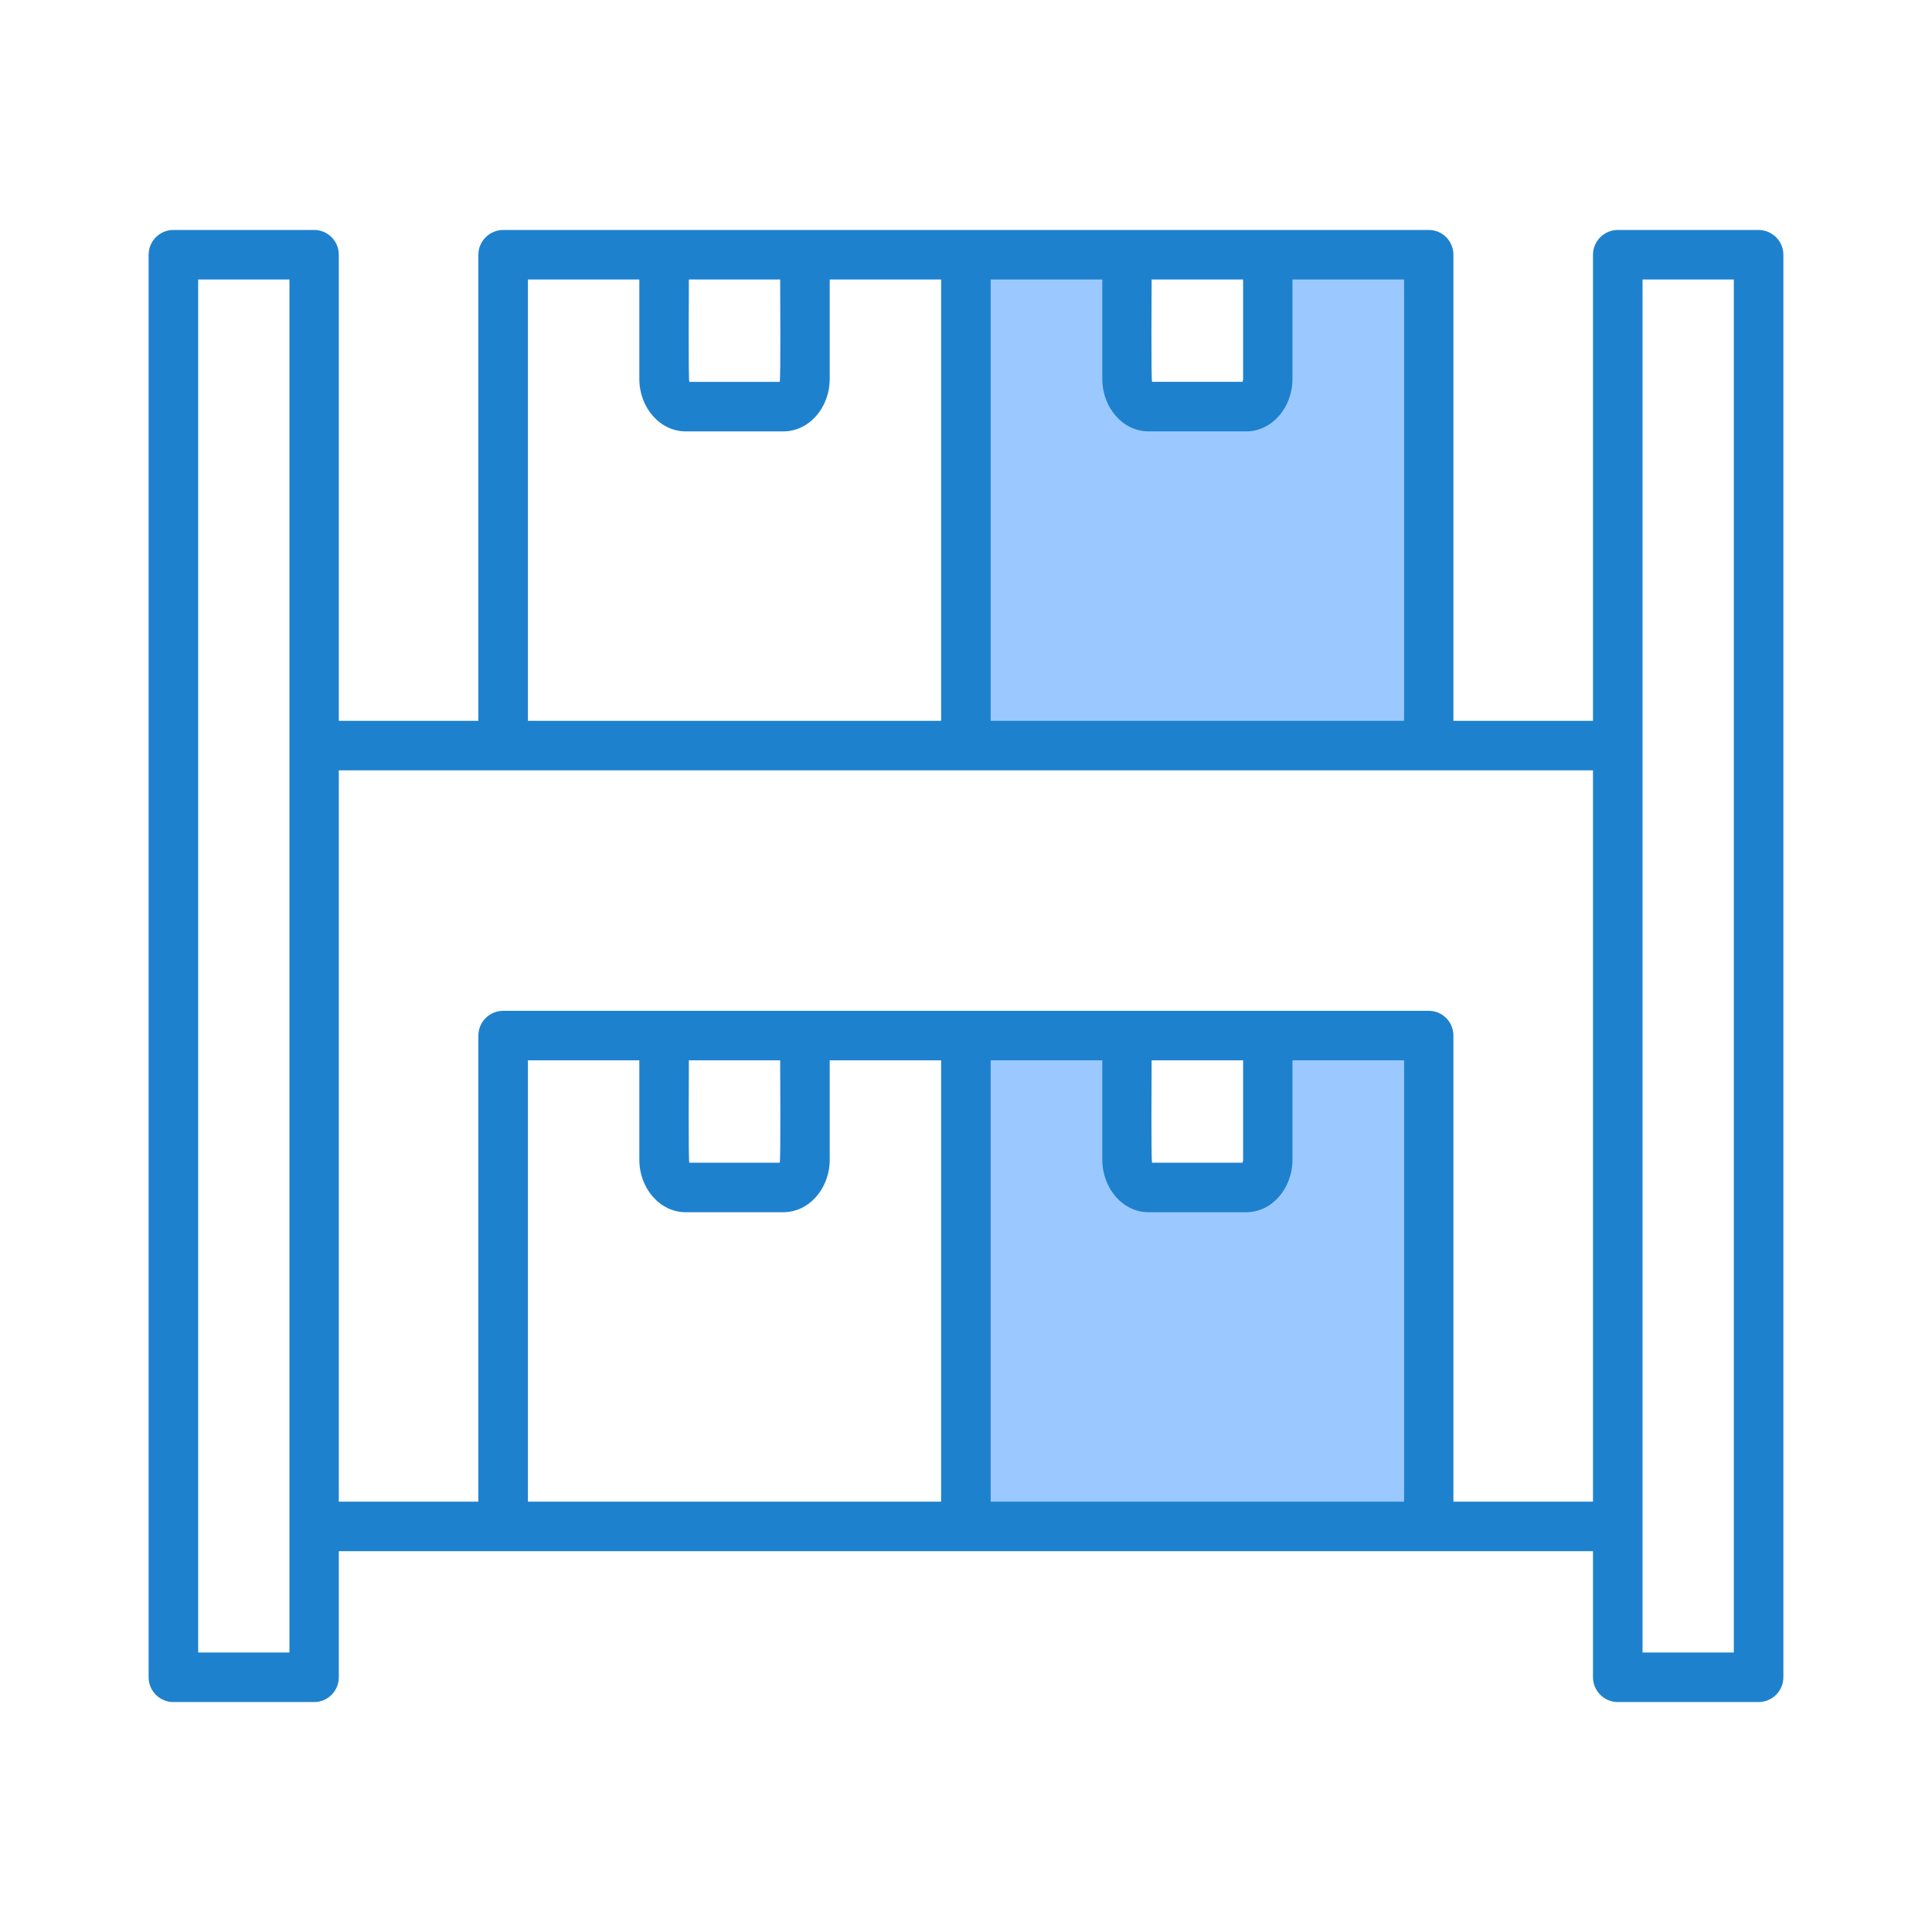
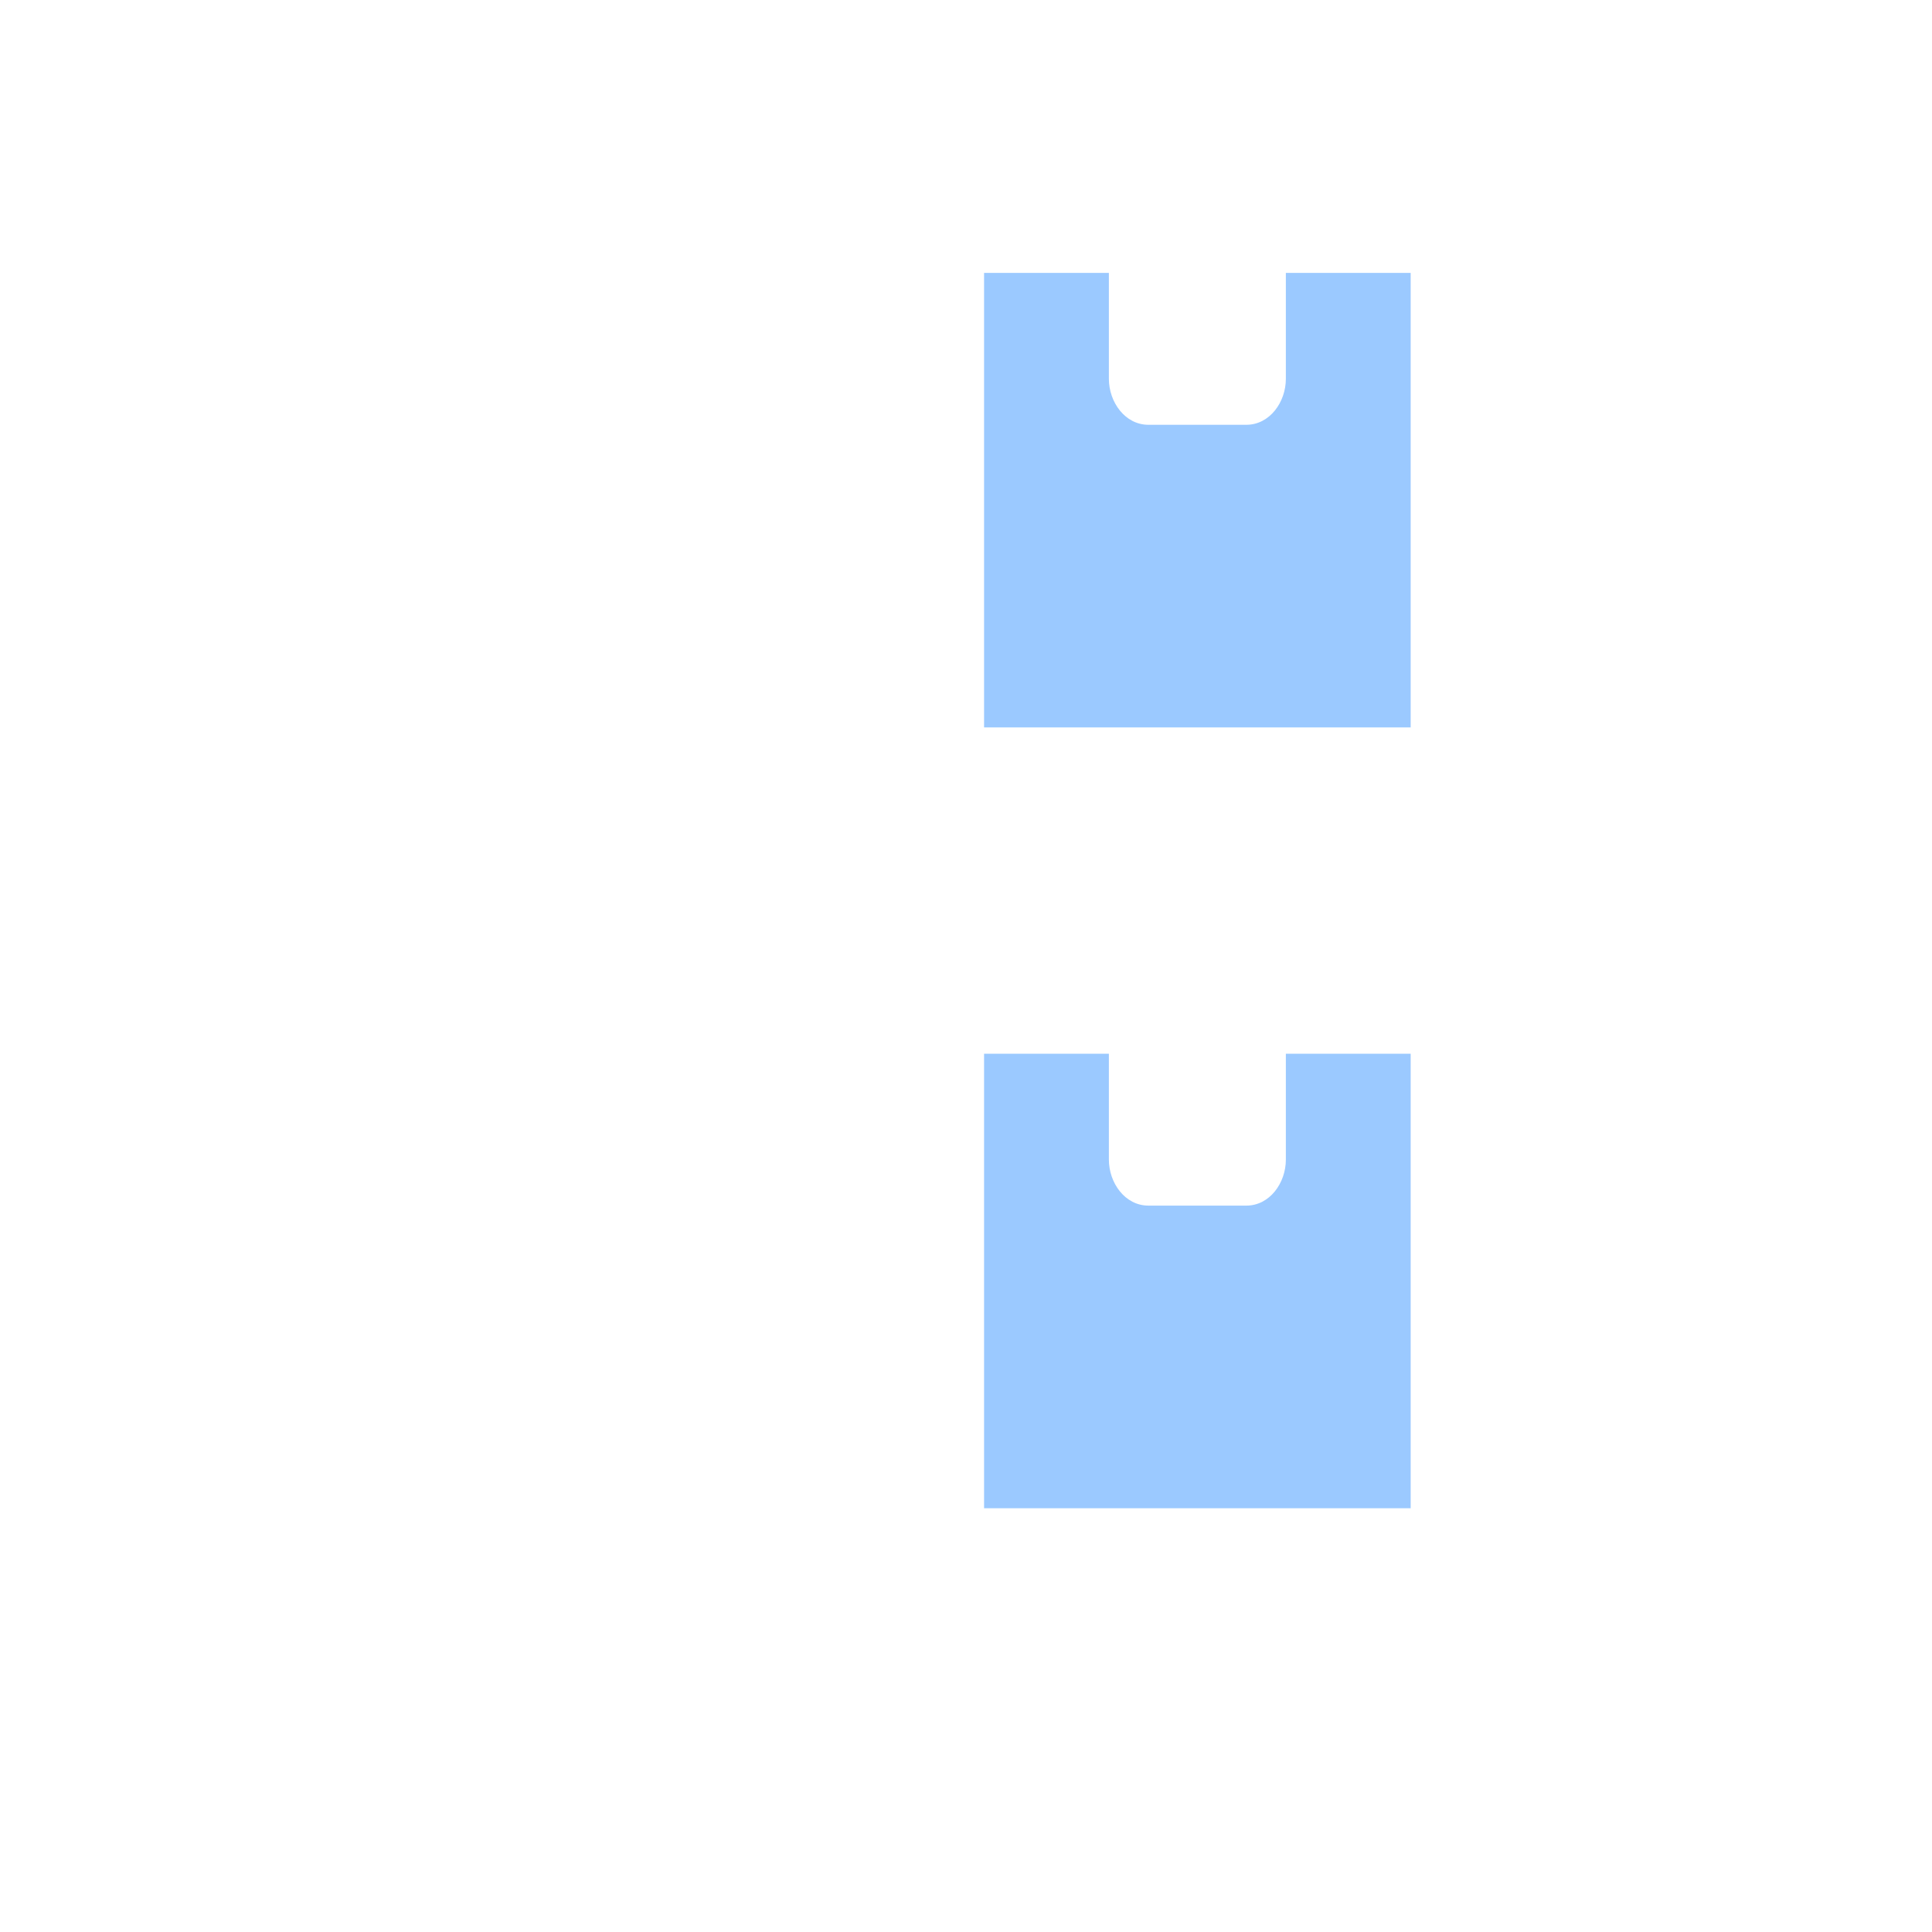
<svg xmlns="http://www.w3.org/2000/svg" id="Layer_1" viewBox="0 0 500 500">
  <g clip-rule="evenodd" fill-rule="evenodd">
    <path d="m254.676 70.626h32.303v27.42c0 5.991 4.156 11.889 10.239 11.889h25.322c6.083 0 10.239-5.898 10.239-11.889v-27.42h32.303v117.624h-110.406zm67.864 241.386c6.088 0 10.239-5.898 10.239-11.895v-27.409h32.303v117.625h-110.406v-117.625h32.303v27.409c0 5.996 4.151 11.895 10.239 11.895z" fill="#9bc9ff" />
-     <path d="m448.711 427.664h-23.623v-355.328h23.623zm-72.567-39.04v-120.619c0-3.535-2.85-6.407-6.358-6.407h-239.572c-3.508 0-6.413 2.872-6.413 6.407v120.619h-36.119v-189.262h324.581v189.262zm-78.104-114.207c0 3.004-.162 25.504.11 26.484h23.404c.055-.197.164-.449.164-.784v-25.7zm-41.655 0v114.206h106.988v-114.206h-28.884v25.7c0 7.503-5.371 13.604-11.948 13.604h-25.322c-6.577 0-11.948-6.1-11.948-13.604v-25.7zm-78.925 39.304c-6.632 0-12.003-6.1-12.003-13.604v-25.7h-28.83v114.206h106.933v-114.206h-28.83v25.7c0 7.503-5.371 13.604-12.003 13.604zm.822-39.304c0 2.998-.161 25.512.11 26.484h23.403c.272-.978.109-23.481.109-26.484zm-41.655-202.081h28.83v25.711c0 7.492 5.371 13.598 12.003 13.598h25.267c6.632 0 12.003-6.106 12.003-13.598v-25.711h28.83v114.206h-106.933zm41.655 0c0 2.955-.161 25.568.11 26.484h23.403c.271-.922.109-23.524.109-26.484zm119.758 0h23.678v25.711c0 .323-.11.587-.164.773h-23.404c-.271-.924-.11-23.524-.11-26.484zm65.333 114.206v-114.206h-28.884v25.711c0 7.492-5.371 13.598-11.948 13.598h-25.322c-6.577 0-11.948-6.106-11.948-13.598v-25.711h-28.885v114.206zm-288.461 241.122h-23.623v-355.328h23.623zm380.212-368.148h-36.448c-3.508 0-6.413 2.872-6.413 6.413v120.613h-36.119v-120.613c0-3.541-2.85-6.413-6.358-6.413h-239.572c-3.508 0-6.413 2.872-6.413 6.413v120.613h-36.119v-120.613c0-3.541-2.85-6.413-6.358-6.413h-36.448c-3.563 0-6.413 2.872-6.413 6.413v368.149c0 3.535 2.85 6.407 6.413 6.407h36.448c3.508 0 6.358-2.872 6.358-6.407v-32.633h324.581v32.633c0 3.535 2.905 6.407 6.413 6.407h36.448c3.508 0 6.413-2.872 6.413-6.407v-368.149c-.001-3.541-2.905-6.413-6.413-6.413z" fill="#1e81ce" />
  </g>
</svg>